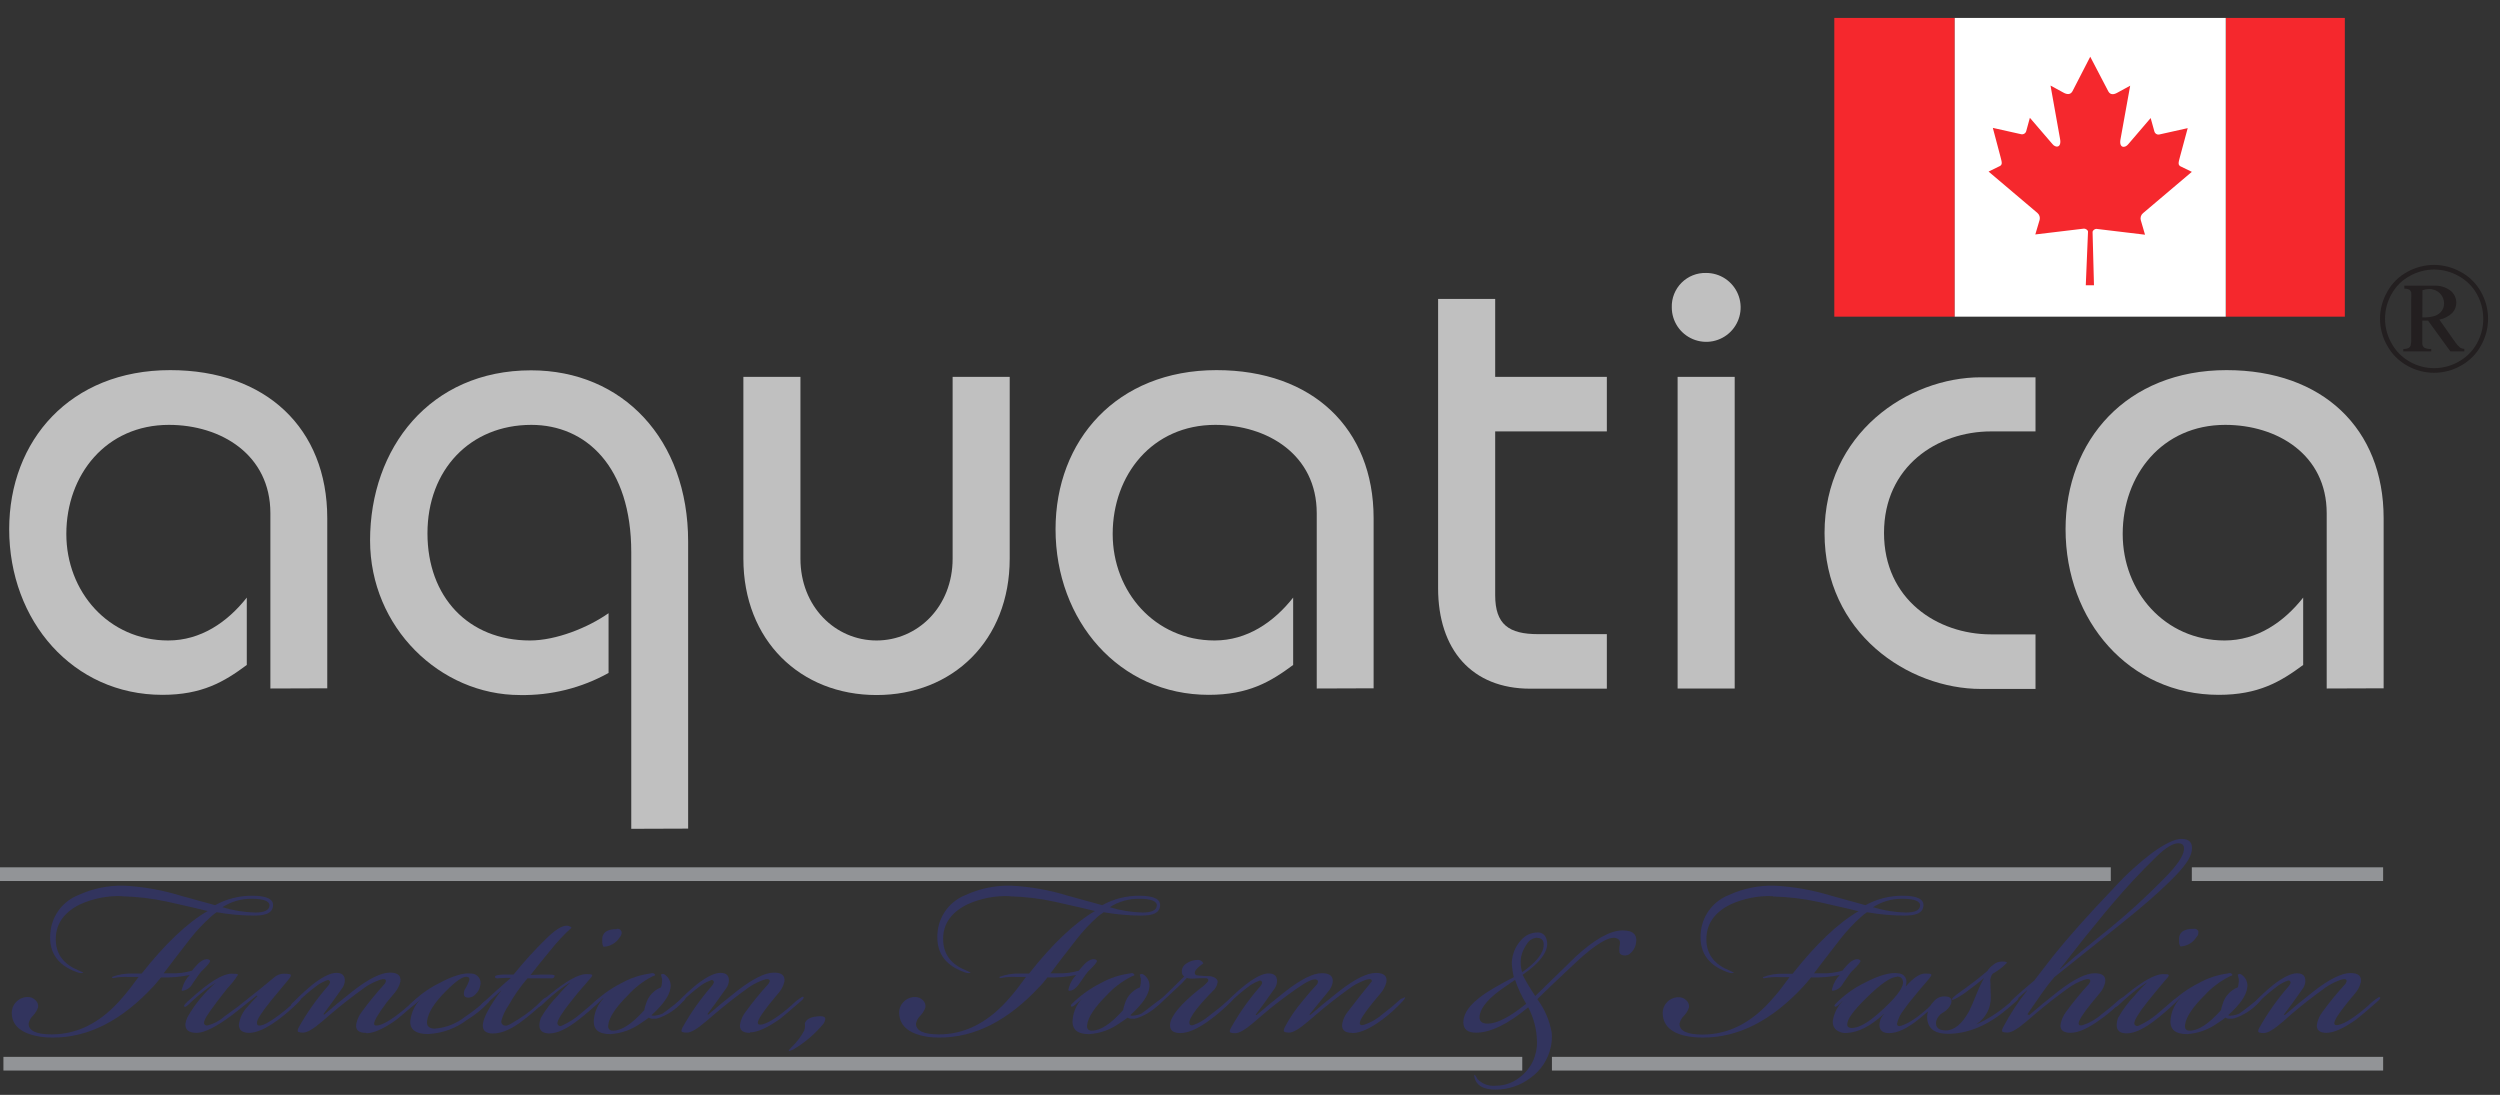
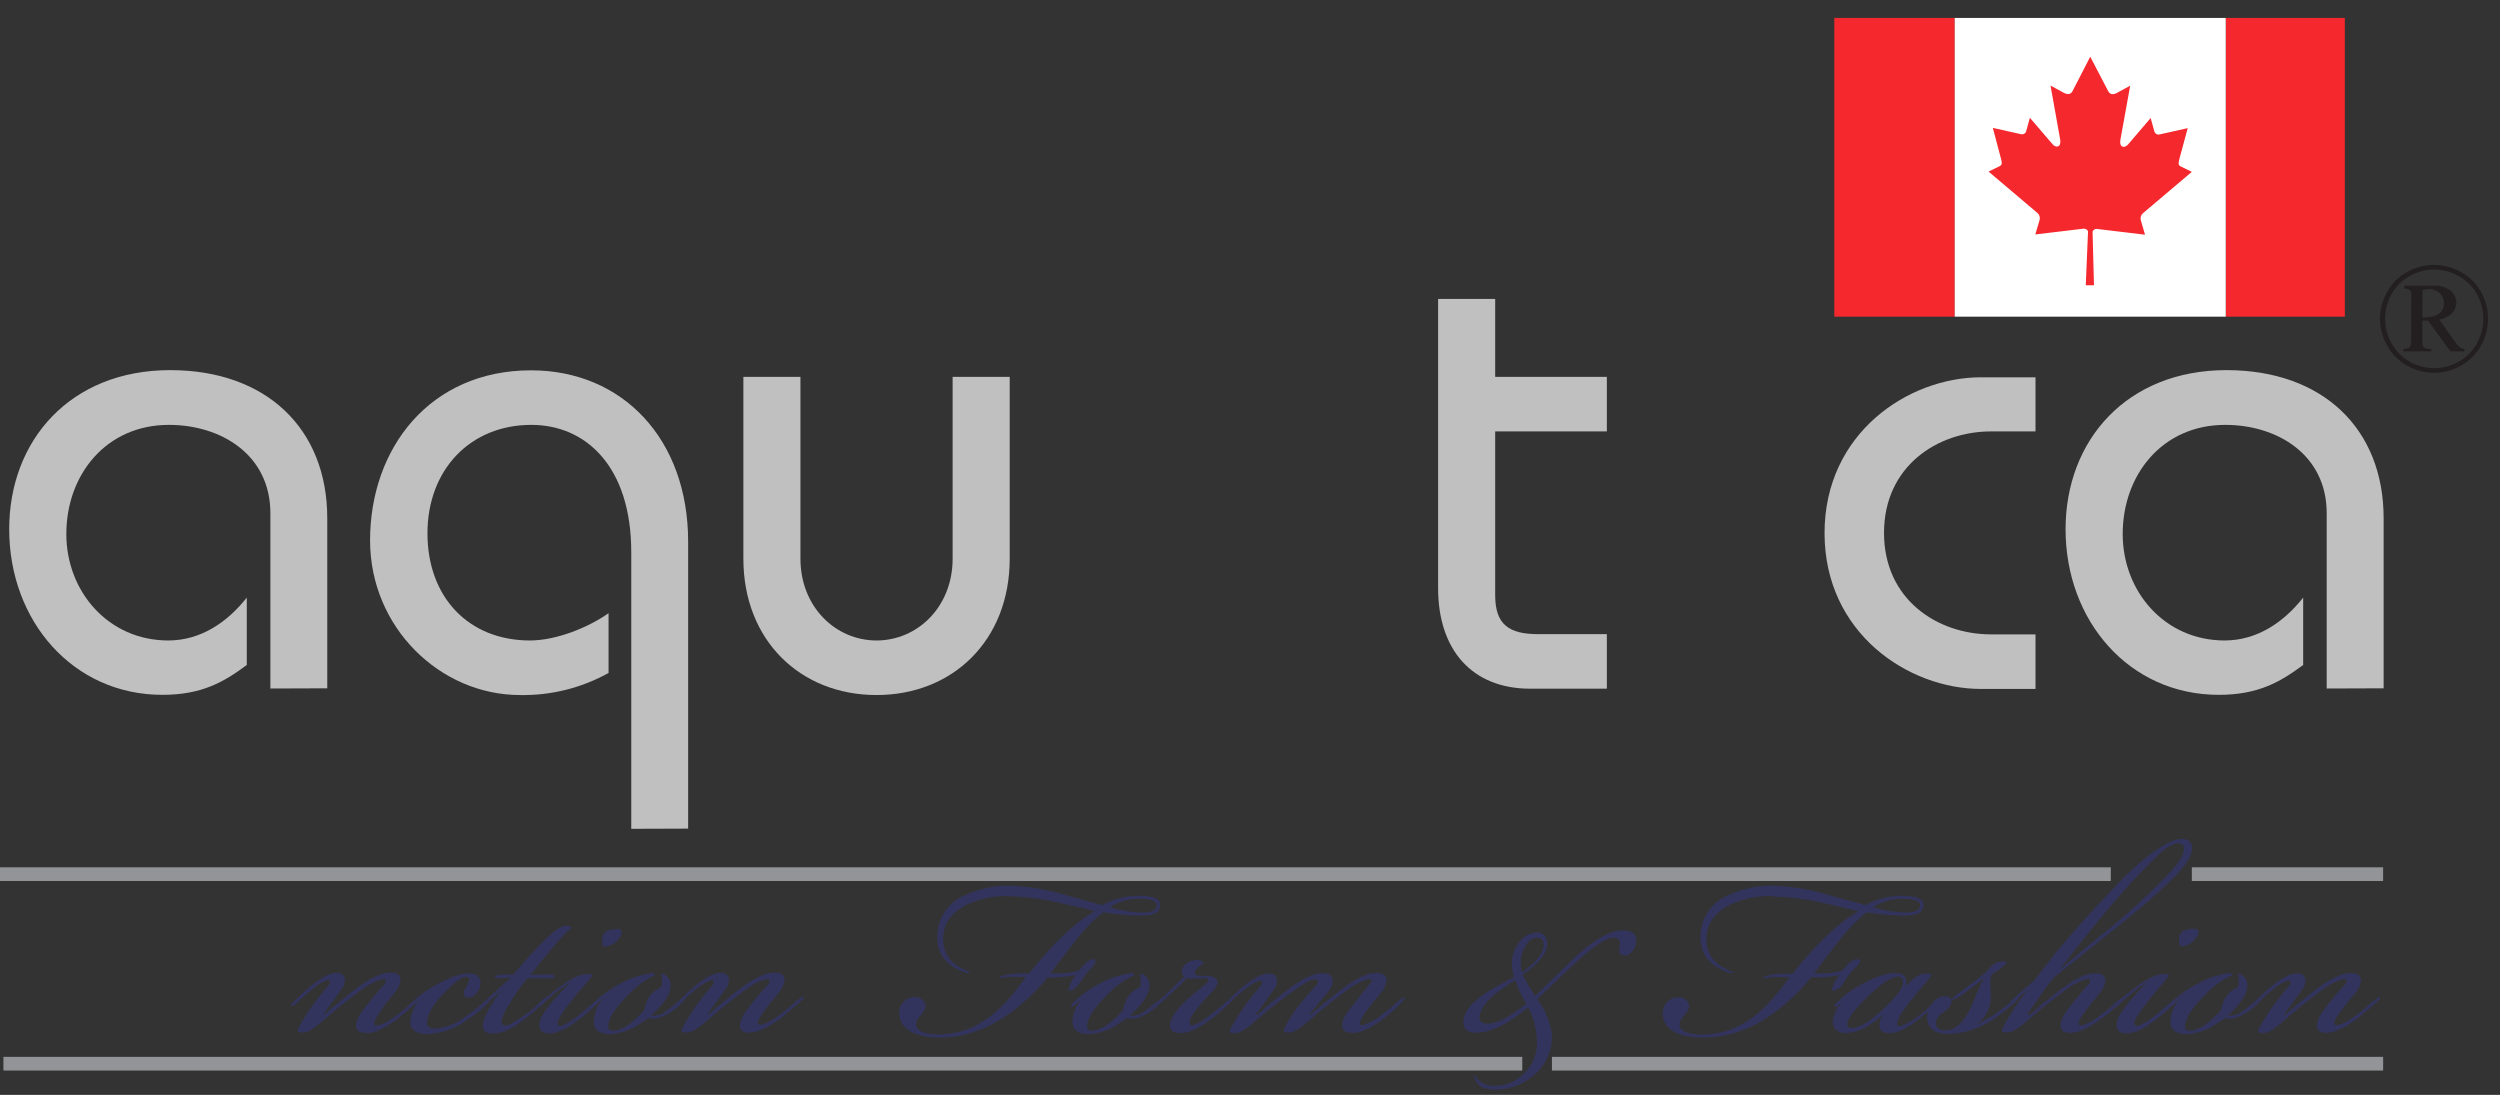
<svg xmlns="http://www.w3.org/2000/svg" width="137" height="60" viewBox="0 0 137 60" fill="none">
  <rect x="0" y="0" width="137" height="60" fill="#333333" stroke="none" />
  <g clip-path="url(#clip0_3224_17275)">
    <path d="M107.119 0.984H100.52V17.353H107.119V0.984Z" fill="#F5282D" />
    <path d="M128.497 0.984H121.971V17.353H128.497V0.984Z" fill="#F5282D" />
    <path d="M121.971 0.984H107.119V17.353H121.971V0.984Z" fill="white" />
    <path d="M114.545 3.108L113.572 4.999C113.461 5.204 113.262 5.183 113.064 5.068L112.369 4.689L112.887 7.588C112.995 8.117 112.64 8.117 112.467 7.887L111.237 6.455L111.038 7.182C111.024 7.24 110.987 7.291 110.936 7.323C110.885 7.356 110.823 7.367 110.764 7.356L109.207 7.008L109.617 8.555C109.704 8.902 109.77 9.041 109.527 9.132L108.974 9.403L111.65 11.669C111.704 11.715 111.744 11.774 111.765 11.841C111.787 11.908 111.789 11.98 111.772 12.048L111.535 12.848L114.204 12.528C114.288 12.528 114.423 12.601 114.423 12.698L114.301 15.632H114.75L114.673 12.719C114.673 12.622 114.798 12.542 114.878 12.542L117.547 12.862L117.314 12.062C117.296 11.994 117.298 11.922 117.32 11.855C117.341 11.788 117.381 11.728 117.436 11.683L120.112 9.417L119.556 9.146C119.312 9.055 119.382 8.913 119.469 8.569L119.886 7.022L118.332 7.369C118.273 7.382 118.211 7.371 118.16 7.338C118.109 7.306 118.072 7.255 118.058 7.196L117.856 6.469L116.63 7.901C116.452 8.131 116.098 8.131 116.209 7.602L116.734 4.696L116.039 5.075C115.844 5.19 115.646 5.211 115.535 5.006L114.545 3.108Z" fill="#F5282D" />
    <path d="M14.817 37.73V28.122C14.817 24.92 12.114 23.283 9.257 23.283C5.807 23.283 3.635 26.022 3.635 29.262C3.635 32.428 5.949 35.098 9.219 35.098C10.998 35.098 12.458 34.1 13.524 32.748V36.44C12.28 37.365 11.071 38.077 8.899 38.077C3.993 38.077 0.504 34.021 0.504 29.001C0.504 24.135 3.85 20.283 9.327 20.283C14.591 20.283 17.934 23.488 17.934 28.396V37.719L14.817 37.73Z" fill="#C0C0C0" />
    <path d="M34.593 45.419V30.259C34.593 25.56 32.102 23.283 29.117 23.283C25.77 23.283 23.425 25.741 23.425 29.227C23.425 32.714 25.666 35.098 29.044 35.098C30.468 35.098 32.209 34.403 33.349 33.603V36.878C31.866 37.703 30.191 38.12 28.495 38.088C24.12 38.088 20.28 34.386 20.28 29.616C20.28 24.566 23.553 20.294 29.103 20.294C34.117 20.294 37.71 24.065 37.71 29.679V45.408L34.593 45.419Z" fill="#C0C0C0" />
    <path d="M55.332 20.652V30.614C55.332 35.098 52.204 38.088 48.034 38.088C43.864 38.088 40.737 35.098 40.737 30.614V20.652H43.864V30.614C43.864 33.249 45.782 35.098 48.034 35.098C50.286 35.098 52.204 33.249 52.204 30.614V20.652H55.332Z" fill="#C0C0C0" />
-     <path d="M72.157 37.73V28.122C72.157 24.92 69.454 23.283 66.597 23.283C63.147 23.283 60.975 26.022 60.975 29.262C60.975 32.428 63.289 35.098 66.559 35.098C68.338 35.098 69.798 34.1 70.865 32.748V36.44C69.621 37.365 68.411 38.077 66.24 38.077C61.333 38.077 57.844 34.021 57.844 29.001C57.844 24.135 61.19 20.283 66.667 20.283C71.931 20.283 75.274 23.488 75.274 28.396V37.719L72.157 37.73Z" fill="#C0C0C0" />
    <path d="M88.055 23.641H81.936V32.616C81.936 34.219 82.683 34.751 84.285 34.751H88.055V37.74H83.858C80.657 37.74 78.808 35.606 78.808 32.227V16.38H81.936V20.652H88.055V23.641Z" fill="#C0C0C0" />
-     <path d="M93.497 14.958C93.871 14.957 94.236 15.067 94.547 15.274C94.857 15.482 95.1 15.776 95.243 16.121C95.386 16.466 95.424 16.846 95.351 17.213C95.278 17.579 95.099 17.916 94.835 18.18C94.571 18.444 94.234 18.624 93.868 18.697C93.501 18.769 93.122 18.732 92.777 18.588C92.432 18.445 92.137 18.203 91.93 17.892C91.723 17.581 91.613 17.215 91.614 16.842C91.606 16.593 91.65 16.344 91.742 16.112C91.834 15.881 91.973 15.67 92.149 15.494C92.326 15.317 92.536 15.179 92.768 15.086C92.999 14.994 93.248 14.951 93.497 14.958ZM91.933 37.73V20.652H95.061V37.73H91.933Z" fill="#C0C0C0" />
    <path d="M111.546 23.641H109.113C106.16 23.641 103.244 25.56 103.244 29.203C103.244 32.846 106.16 34.764 109.113 34.764H111.546V37.754H108.557C104.575 37.754 99.985 34.695 99.985 29.213C99.985 23.731 104.575 20.676 108.557 20.676H111.546V23.641Z" fill="#C0C0C0" />
    <path d="M127.503 37.73V28.122C127.503 24.92 124.799 23.283 121.943 23.283C118.492 23.283 116.324 26.022 116.324 29.262C116.324 32.428 118.635 35.098 121.908 35.098C123.687 35.098 125.147 34.1 126.214 32.748V36.44C124.966 37.365 123.757 38.077 121.588 38.077C116.678 38.077 113.193 34.021 113.193 29.001C113.193 24.135 116.536 20.283 122.016 20.283C127.28 20.283 130.623 23.488 130.623 28.396V37.719L127.503 37.73Z" fill="#C0C0C0" />
-     <path d="M6.675 49.107C5.882 49.08 5.094 49.237 4.372 49.566C3.445 50.029 3.008 50.712 3.061 51.613C3.11 52.341 3.528 52.863 4.316 53.181L4.556 53.292C4.556 53.316 4.5 53.327 4.427 53.327C4.35 53.321 4.275 53.303 4.205 53.271C3.086 52.868 2.611 52.094 2.78 50.949C2.844 50.528 3.017 50.131 3.282 49.798C3.548 49.465 3.896 49.208 4.292 49.051C5.071 48.692 5.922 48.515 6.78 48.533C7.841 48.586 8.892 48.772 9.907 49.086L11.787 49.604C12.408 49.261 13.107 49.083 13.816 49.086C14.626 49.086 15.008 49.277 14.96 49.66C14.911 50.042 14.56 50.174 13.917 50.174C13.232 50.172 12.548 50.11 11.874 49.99C11.758 50.067 11.647 50.153 11.544 50.247C11.135 50.615 10.758 51.017 10.418 51.45C9.748 52.312 9.265 52.941 8.969 53.337H9.337C9.739 53.356 10.14 53.306 10.526 53.191C10.577 53.12 10.633 53.053 10.692 52.99C10.95 52.68 11.179 52.541 11.387 52.566C11.474 52.59 11.516 52.625 11.516 52.673C11.516 52.722 11.353 52.941 11.019 53.247C10.984 53.282 10.828 53.497 10.56 53.893C10.505 54.002 10.424 54.096 10.324 54.166C10.224 54.236 10.108 54.281 9.987 54.297C9.949 54.297 9.945 54.237 9.987 54.151C10.058 53.88 10.198 53.632 10.394 53.431C9.878 53.536 9.352 53.58 8.826 53.56C8.604 53.831 8.462 53.994 8.402 54.057C6.67 55.927 4.838 56.861 2.909 56.858C2.705 56.86 2.502 56.849 2.3 56.824C1.23 56.675 0.679 56.254 0.646 55.558C0.639 55.438 0.657 55.318 0.698 55.206C0.74 55.093 0.804 54.99 0.888 54.904C0.971 54.817 1.071 54.749 1.182 54.703C1.293 54.657 1.412 54.635 1.532 54.637C1.61 54.636 1.686 54.652 1.757 54.681C1.828 54.711 1.893 54.755 1.946 54.811C2.001 54.86 2.042 54.922 2.067 54.991C2.091 55.061 2.097 55.135 2.085 55.207C2.026 55.376 1.931 55.53 1.807 55.659C1.685 55.776 1.601 55.928 1.567 56.094C1.567 56.486 1.988 56.685 2.822 56.685C4.188 56.685 5.417 56.088 6.509 54.895C6.741 54.637 6.939 54.404 7.099 54.199L7.596 53.535H7.026C6.767 53.524 6.507 53.542 6.251 53.591C6.178 53.615 6.14 53.591 6.14 53.535C6.487 53.402 6.857 53.339 7.228 53.351H7.763C9.053 51.717 10.258 50.575 11.377 49.924L10.682 49.757C10.164 49.635 9.657 49.524 9.153 49.409C8.346 49.236 7.525 49.138 6.7 49.117L6.675 49.107ZM13.792 49.253C13.223 49.246 12.665 49.407 12.187 49.715C12.767 49.893 13.369 49.991 13.976 50.007C14.48 50.007 14.744 49.885 14.768 49.639C14.793 49.392 14.473 49.253 13.809 49.253H13.792Z" fill="#32345E" />
-     <path d="M11.836 53.845L11.523 54.046C11.086 54.362 10.674 54.711 10.289 55.089C10.189 55.166 10.13 55.19 10.105 55.166C10.094 55.156 10.086 55.142 10.084 55.127C10.084 55.075 10.195 54.95 10.432 54.748C11.44 53.834 12.194 53.358 12.697 53.358C12.896 53.358 13.007 53.358 13.045 53.414C12.873 53.684 12.676 53.937 12.454 54.168C12.069 54.648 11.759 55.058 11.523 55.395C11.228 55.805 11.123 56.052 11.21 56.139C11.229 56.159 11.252 56.174 11.277 56.185C11.302 56.195 11.329 56.199 11.356 56.198C11.698 56.117 12.015 55.953 12.277 55.718L13.035 55.166C14.003 54.401 14.667 53.866 15.026 53.56C15.173 53.429 15.364 53.357 15.561 53.358C15.678 53.353 15.795 53.365 15.908 53.393C15.967 53.431 15.943 53.518 15.832 53.654L14.855 54.832C14.341 55.472 14.081 55.875 14.081 56.031C14.075 56.083 14.088 56.135 14.119 56.177C14.254 56.25 14.525 56.153 14.928 55.882C15.406 55.565 15.851 55.2 16.256 54.794L16.496 54.686C16.519 54.721 16.47 54.801 16.35 54.926C16.005 55.271 15.636 55.59 15.245 55.882C14.594 56.361 14.066 56.601 13.66 56.601C13.281 56.601 13.09 56.452 13.09 56.156C13.137 55.773 13.312 55.416 13.587 55.145C13.723 54.985 13.893 54.797 14.105 54.589L14.067 54.554C13.5 55.009 13.066 55.353 12.757 55.597C11.86 56.271 11.203 56.601 10.772 56.601C10.341 56.601 10.126 56.428 10.164 56.083C10.183 55.962 10.221 55.845 10.275 55.736C10.68 55.025 11.203 54.389 11.822 53.855L11.836 53.845Z" fill="#32345E" />
    <path d="M20.057 56.601C19.651 56.601 19.474 56.441 19.522 56.121C19.568 55.88 19.669 55.653 19.818 55.458C20.207 54.924 20.626 54.412 21.072 53.925C21.105 53.88 21.129 53.831 21.145 53.779C21.152 53.757 21.15 53.733 21.139 53.712C21.129 53.691 21.111 53.675 21.09 53.667C21.018 53.633 20.861 53.667 20.62 53.772C20.396 53.864 20.183 53.98 19.984 54.119C19.289 54.62 18.674 55.1 18.139 55.558L17.66 55.969C17.184 56.382 16.836 56.587 16.617 56.587C16.524 56.593 16.431 56.58 16.343 56.549C16.294 56.511 16.305 56.424 16.377 56.288C16.823 55.496 17.348 54.75 17.945 54.064C18.08 53.914 18.118 53.81 18.056 53.747C18.044 53.729 18.027 53.716 18.007 53.709C17.987 53.702 17.965 53.702 17.945 53.709C17.764 53.774 17.591 53.861 17.43 53.966C16.998 54.282 16.592 54.63 16.214 55.009C16.089 55.12 16.009 55.155 15.974 55.12C15.968 55.116 15.963 55.11 15.96 55.104C15.956 55.097 15.954 55.09 15.954 55.082C15.954 55.033 16.006 54.971 16.103 54.898C16.431 54.557 16.779 54.237 17.145 53.939C17.688 53.521 18.118 53.313 18.438 53.313C18.744 53.313 18.897 53.452 18.897 53.737C18.892 53.867 18.854 53.994 18.786 54.105C18.32 54.769 17.962 55.26 17.719 55.579L17.774 55.597L18.49 54.988C18.862 54.696 19.15 54.467 19.359 54.293C20.216 53.628 20.886 53.297 21.367 53.299C21.798 53.299 21.989 53.462 21.941 53.796C21.887 54.012 21.786 54.214 21.645 54.387C21.621 54.411 21.472 54.589 21.201 54.919C20.735 55.542 20.502 55.934 20.502 56.094C20.502 56.191 20.582 56.222 20.742 56.188C21.11 56.102 21.645 55.754 22.347 55.145C22.519 54.97 22.71 54.816 22.917 54.686C22.954 54.66 22.986 54.66 23.011 54.686C23.046 54.721 23.011 54.801 22.844 54.926C22.254 55.44 21.878 55.76 21.722 55.882C21.027 56.375 20.485 56.622 20.078 56.622L20.057 56.601Z" fill="#32345E" />
    <path d="M23.466 56.667C22.771 56.667 22.424 56.407 22.49 55.892C22.551 55.471 22.738 55.079 23.025 54.766H23.008L22.879 54.894C22.647 55.126 22.512 55.213 22.473 55.155C22.448 55.131 22.473 55.093 22.473 55.044C22.921 54.578 23.445 54.191 24.022 53.9C24.796 53.483 25.391 53.299 25.808 53.348C25.893 53.346 25.976 53.365 26.051 53.403C26.126 53.441 26.191 53.496 26.24 53.564C26.29 53.633 26.322 53.712 26.333 53.795C26.345 53.879 26.337 53.963 26.309 54.043C26.276 54.205 26.195 54.353 26.076 54.467C26.028 54.527 25.968 54.576 25.899 54.611C25.831 54.646 25.756 54.667 25.68 54.672C25.52 54.672 25.437 54.616 25.423 54.505C25.409 54.367 25.448 54.229 25.534 54.119C25.608 53.99 25.67 53.854 25.718 53.713C25.742 53.615 25.718 53.553 25.59 53.528C25.381 53.49 24.999 53.747 24.446 54.303C23.807 54.94 23.463 55.489 23.404 55.944C23.366 56.226 23.508 56.368 23.828 56.368C24.441 56.322 25.026 56.09 25.506 55.704C25.874 55.461 26.223 55.189 26.549 54.891L26.695 54.801C26.743 54.762 26.781 54.755 26.806 54.78C26.83 54.804 26.806 54.842 26.806 54.891C26.462 55.272 26.064 55.601 25.624 55.868C25.008 56.342 24.263 56.62 23.487 56.664L23.466 56.667Z" fill="#32345E" />
    <path d="M27.469 54.269C27.358 54.38 27.202 54.519 27.007 54.693L26.483 55.155C26.461 55.16 26.438 55.16 26.416 55.155C26.409 55.156 26.401 55.156 26.394 55.153C26.387 55.151 26.38 55.147 26.375 55.142C26.369 55.136 26.365 55.13 26.363 55.122C26.36 55.115 26.36 55.107 26.361 55.1C26.361 55.051 26.41 54.988 26.51 54.915L27.303 54.196C27.622 53.914 27.848 53.709 27.998 53.587C27.775 53.587 27.556 53.587 27.334 53.605C27.286 53.62 27.235 53.62 27.188 53.605C27.178 53.604 27.168 53.601 27.159 53.595C27.15 53.59 27.143 53.583 27.137 53.574C27.132 53.565 27.129 53.555 27.128 53.545C27.127 53.534 27.128 53.524 27.132 53.514C27.132 53.452 27.31 53.414 27.629 53.403H27.886C27.973 53.408 28.06 53.408 28.147 53.403C28.688 52.73 29.268 52.09 29.884 51.484C30.388 50.98 30.778 50.727 31.045 50.727C31.097 50.725 31.148 50.734 31.196 50.754C31.243 50.773 31.287 50.801 31.323 50.838C30.915 51.205 30.538 51.606 30.197 52.037L29.627 52.732L29.075 53.428C29.283 53.428 29.474 53.407 29.645 53.407H30.124C30.347 53.407 30.434 53.445 30.381 53.518C30.374 53.546 30.357 53.57 30.333 53.587C30.31 53.604 30.282 53.613 30.253 53.612H29.457C29.297 53.612 29.11 53.612 28.905 53.612C28.508 54.074 28.159 54.575 27.862 55.107C27.687 55.358 27.557 55.638 27.476 55.934C27.467 55.974 27.468 56.016 27.481 56.056C27.494 56.095 27.518 56.13 27.549 56.156C27.584 56.181 27.623 56.198 27.665 56.204C27.706 56.211 27.749 56.208 27.789 56.195C27.874 56.17 27.955 56.132 28.029 56.083L28.397 55.861C28.884 55.563 29.33 55.203 29.725 54.79C29.846 54.682 29.926 54.644 29.965 54.682C30.003 54.721 29.965 54.787 29.819 54.922C29.467 55.261 29.097 55.58 28.71 55.878C28.071 56.382 27.508 56.636 27.014 56.636C26.611 56.636 26.424 56.466 26.462 56.118C26.5 55.77 26.83 55.117 27.459 54.293L27.469 54.269Z" fill="#32345E" />
    <path d="M31.229 53.845C31.128 53.907 31.024 53.973 30.917 54.046C30.478 54.362 30.065 54.711 29.68 55.089C29.582 55.166 29.52 55.19 29.495 55.166C29.491 55.153 29.491 55.14 29.495 55.127C29.495 55.103 29.534 55.044 29.613 54.954C29.677 54.876 29.748 54.805 29.825 54.742L30.215 54.425C31.049 53.751 31.675 53.403 32.095 53.382C32.289 53.382 32.407 53.382 32.442 53.421C32.477 53.459 32.418 53.542 32.296 53.678C31.805 54.236 31.474 54.632 31.302 54.863C30.798 55.489 30.545 55.906 30.545 56.08C30.545 56.097 30.548 56.113 30.555 56.129C30.561 56.145 30.571 56.158 30.583 56.17C30.606 56.2 30.64 56.22 30.677 56.227C30.714 56.234 30.752 56.227 30.785 56.209C31.163 56.041 31.515 55.817 31.827 55.544C32.38 55.079 32.675 54.825 32.71 54.787C32.87 54.703 32.956 54.665 32.97 54.679C32.984 54.693 32.942 54.794 32.821 54.919C32.47 55.257 32.101 55.576 31.716 55.875C31.076 56.378 30.541 56.63 30.11 56.633C29.73 56.633 29.546 56.473 29.558 56.153C29.567 56.027 29.592 55.903 29.634 55.784C29.896 55.334 30.213 54.918 30.579 54.547C30.784 54.3 31.006 54.067 31.243 53.852L31.229 53.845ZM33.808 50.894C33.859 50.887 33.911 50.898 33.956 50.924C34.001 50.95 34.035 50.991 34.054 51.039C34.093 51.14 34.054 51.255 33.947 51.387C33.851 51.533 33.723 51.654 33.572 51.74C33.421 51.827 33.252 51.876 33.078 51.884C33.023 51.804 32.998 51.707 33.005 51.61C32.956 51.14 33.22 50.914 33.797 50.914L33.808 50.894Z" fill="#32345E" />
    <path d="M33.054 54.693C32.967 54.78 32.852 54.888 32.706 55.016C32.56 55.145 32.473 55.19 32.439 55.155C32.404 55.12 32.418 55.093 32.439 55.044C32.918 54.564 33.472 54.164 34.079 53.862C34.559 53.595 35.084 53.421 35.629 53.348C35.683 53.331 35.739 53.324 35.795 53.327C35.819 53.334 35.841 53.346 35.86 53.362C35.878 53.378 35.893 53.398 35.903 53.421C35.903 53.445 35.872 53.466 35.813 53.483C35.773 53.492 35.735 53.508 35.702 53.532C35.212 53.792 34.773 54.135 34.402 54.547C33.738 55.207 33.38 55.75 33.332 56.167C33.309 56.375 33.395 56.48 33.592 56.48C34.072 56.48 34.635 56.108 35.306 55.357C35.325 55.238 35.356 55.122 35.399 55.009C35.459 54.805 35.565 54.618 35.708 54.461C35.851 54.305 36.029 54.183 36.226 54.105C36.271 53.957 36.29 53.802 36.282 53.647C36.258 53.546 36.24 53.48 36.226 53.441C36.212 53.403 36.226 53.4 36.265 53.386C36.303 53.372 36.331 53.361 36.393 53.386C36.523 53.461 36.626 53.574 36.688 53.709C36.75 53.845 36.769 53.997 36.741 54.144C36.692 54.551 36.344 55.049 35.698 55.635C35.749 55.663 35.809 55.67 35.865 55.656C36.017 55.645 36.167 55.607 36.306 55.544C36.407 55.482 36.654 55.294 37.064 54.971C37.36 54.751 37.52 54.654 37.543 54.679C37.578 54.703 37.543 54.783 37.394 54.919C37.029 55.324 36.566 55.628 36.049 55.802C35.972 55.827 35.89 55.834 35.809 55.823C35.72 55.835 35.629 55.816 35.552 55.767C35.416 55.873 35.275 55.972 35.128 56.062C34.638 56.42 34.056 56.631 33.45 56.671C32.786 56.671 32.487 56.4 32.546 55.857C32.588 55.429 32.77 55.027 33.064 54.714L33.054 54.693Z" fill="#32345E" />
    <path d="M41.091 56.601C40.685 56.601 40.507 56.441 40.556 56.121C40.6 55.88 40.702 55.652 40.852 55.458C41.239 54.923 41.657 54.411 42.102 53.925C42.137 53.882 42.163 53.832 42.179 53.779C42.185 53.757 42.182 53.733 42.172 53.712C42.162 53.692 42.145 53.676 42.123 53.667C42.047 53.633 41.891 53.667 41.651 53.772C41.427 53.864 41.214 53.981 41.015 54.119C40.32 54.62 39.715 55.1 39.173 55.558L38.694 55.969C38.214 56.382 37.87 56.587 37.651 56.587C37.557 56.593 37.462 56.58 37.373 56.549C37.324 56.511 37.338 56.424 37.411 56.288C37.857 55.496 38.382 54.75 38.978 54.064C39.114 53.914 39.149 53.81 39.09 53.747C39.078 53.729 39.061 53.716 39.041 53.709C39.021 53.702 38.999 53.702 38.978 53.709C38.797 53.775 38.623 53.861 38.461 53.966C38.029 54.282 37.623 54.631 37.245 55.009C37.123 55.12 37.043 55.155 37.005 55.12C37.001 55.108 37.001 55.095 37.005 55.082C37.005 55.033 37.053 54.971 37.151 54.898C37.478 54.557 37.827 54.237 38.193 53.939C38.732 53.521 39.163 53.313 39.482 53.313C39.802 53.313 39.944 53.452 39.944 53.737C39.938 53.867 39.9 53.994 39.833 54.105C39.364 54.769 39.01 55.26 38.763 55.579L38.819 55.597L39.538 54.988C39.906 54.696 40.195 54.467 40.403 54.293C41.265 53.628 41.936 53.297 42.415 53.299C42.843 53.299 43.034 53.462 42.985 53.796C42.934 54.013 42.833 54.216 42.69 54.387C42.665 54.411 42.519 54.589 42.248 54.919C41.769 55.51 41.529 55.885 41.529 56.045C41.529 56.142 41.609 56.174 41.769 56.139C42.137 56.053 42.671 55.706 43.371 55.096C43.542 54.92 43.735 54.766 43.944 54.637C43.982 54.613 44.01 54.613 44.035 54.637C44.059 54.662 44.035 54.752 43.871 54.877C43.28 55.392 42.905 55.711 42.745 55.833C42.05 56.327 41.504 56.573 41.105 56.573L41.091 56.601Z" fill="#32345E" />
-     <path d="M45.219 55.871C45.203 55.983 45.151 56.087 45.07 56.167C44.615 56.702 44.073 57.158 43.468 57.515L43.228 57.606C43.203 57.583 43.252 57.51 43.374 57.387C43.654 57.125 43.889 56.818 44.069 56.48C44.113 56.35 44.125 56.212 44.104 56.076C44.191 55.83 44.472 55.701 44.952 55.687C45.136 55.687 45.23 55.743 45.23 55.854L45.219 55.871Z" fill="#32345E" />
-     <path d="M55.304 49.107C54.51 49.08 53.72 49.237 52.996 49.566C52.065 50.035 51.627 50.716 51.69 51.613C51.739 52.341 52.157 52.863 52.944 53.181L53.184 53.292C53.184 53.316 53.129 53.327 53.052 53.327C52.976 53.321 52.902 53.302 52.833 53.271C51.714 52.868 51.235 52.094 51.395 50.949C51.458 50.528 51.632 50.131 51.897 49.798C52.162 49.465 52.51 49.208 52.906 49.051C53.685 48.692 54.536 48.515 55.394 48.533C56.456 48.586 57.506 48.772 58.522 49.086L60.402 49.604C61.023 49.261 61.721 49.082 62.431 49.086C63.241 49.086 63.619 49.277 63.571 49.66C63.522 50.042 63.175 50.174 62.528 50.174C61.843 50.172 61.159 50.11 60.485 49.99C60.363 50.067 60.247 50.153 60.138 50.247C59.73 50.615 59.354 51.017 59.015 51.45C58.341 52.312 57.858 52.941 57.566 53.337H57.931C58.334 53.356 58.736 53.306 59.123 53.191C59.174 53.12 59.23 53.053 59.29 52.99C59.547 52.68 59.773 52.541 59.985 52.566C60.071 52.59 60.113 52.625 60.113 52.673C60.113 52.722 59.946 52.941 59.616 53.247C59.578 53.282 59.425 53.497 59.154 53.893C58.97 54.161 58.779 54.297 58.584 54.297C58.546 54.297 58.539 54.237 58.567 54.151C58.637 53.88 58.776 53.632 58.97 53.431C58.455 53.537 57.928 53.58 57.403 53.56C57.184 53.831 57.055 53.994 56.979 54.057C55.248 55.927 53.417 56.861 51.485 56.858C51.282 56.86 51.078 56.848 50.877 56.824C49.855 56.675 49.321 56.254 49.275 55.558C49.265 55.439 49.282 55.318 49.323 55.205C49.364 55.093 49.43 54.99 49.515 54.905C49.597 54.817 49.697 54.748 49.809 54.701C49.92 54.655 50.04 54.633 50.161 54.637C50.238 54.637 50.314 54.653 50.385 54.683C50.456 54.712 50.52 54.756 50.574 54.811C50.628 54.861 50.669 54.923 50.694 54.992C50.718 55.061 50.725 55.135 50.713 55.207C50.654 55.376 50.56 55.53 50.435 55.659C50.313 55.776 50.23 55.928 50.196 56.094C50.196 56.486 50.613 56.685 51.45 56.685C52.812 56.685 54.041 56.088 55.137 54.895C55.37 54.637 55.568 54.404 55.728 54.199L56.225 53.535H55.651C55.393 53.523 55.134 53.542 54.88 53.591C54.803 53.615 54.769 53.591 54.769 53.535C55.115 53.401 55.485 53.339 55.856 53.351H56.392C57.682 51.717 58.885 50.575 60.002 49.924L59.307 49.757C58.788 49.634 58.277 49.518 57.775 49.409C56.969 49.236 56.149 49.138 55.325 49.117L55.304 49.107ZM62.417 49.253C61.849 49.246 61.292 49.407 60.815 49.715C61.395 49.893 61.995 49.991 62.601 50.007C63.105 50.007 63.369 49.885 63.394 49.639C63.418 49.392 63.098 49.253 62.438 49.253H62.417Z" fill="#32345E" />
+     <path d="M55.304 49.107C54.51 49.08 53.72 49.237 52.996 49.566C52.065 50.035 51.627 50.716 51.69 51.613C51.739 52.341 52.157 52.863 52.944 53.181L53.184 53.292C53.184 53.316 53.129 53.327 53.052 53.327C52.976 53.321 52.902 53.302 52.833 53.271C51.714 52.868 51.235 52.094 51.395 50.949C51.458 50.528 51.632 50.131 51.897 49.798C52.162 49.465 52.51 49.208 52.906 49.051C53.685 48.692 54.536 48.515 55.394 48.533C56.456 48.586 57.506 48.772 58.522 49.086L60.402 49.604C61.023 49.261 61.721 49.082 62.431 49.086C63.241 49.086 63.619 49.277 63.571 49.66C63.522 50.042 63.175 50.174 62.528 50.174C61.843 50.172 61.159 50.11 60.485 49.99C60.363 50.067 60.247 50.153 60.138 50.247C59.73 50.615 59.354 51.017 59.015 51.45C58.341 52.312 57.858 52.941 57.566 53.337H57.931C58.334 53.356 58.736 53.306 59.123 53.191C59.174 53.12 59.23 53.053 59.29 52.99C59.547 52.68 59.773 52.541 59.985 52.566C60.113 52.722 59.946 52.941 59.616 53.247C59.578 53.282 59.425 53.497 59.154 53.893C58.97 54.161 58.779 54.297 58.584 54.297C58.546 54.297 58.539 54.237 58.567 54.151C58.637 53.88 58.776 53.632 58.97 53.431C58.455 53.537 57.928 53.58 57.403 53.56C57.184 53.831 57.055 53.994 56.979 54.057C55.248 55.927 53.417 56.861 51.485 56.858C51.282 56.86 51.078 56.848 50.877 56.824C49.855 56.675 49.321 56.254 49.275 55.558C49.265 55.439 49.282 55.318 49.323 55.205C49.364 55.093 49.43 54.99 49.515 54.905C49.597 54.817 49.697 54.748 49.809 54.701C49.92 54.655 50.04 54.633 50.161 54.637C50.238 54.637 50.314 54.653 50.385 54.683C50.456 54.712 50.52 54.756 50.574 54.811C50.628 54.861 50.669 54.923 50.694 54.992C50.718 55.061 50.725 55.135 50.713 55.207C50.654 55.376 50.56 55.53 50.435 55.659C50.313 55.776 50.23 55.928 50.196 56.094C50.196 56.486 50.613 56.685 51.45 56.685C52.812 56.685 54.041 56.088 55.137 54.895C55.37 54.637 55.568 54.404 55.728 54.199L56.225 53.535H55.651C55.393 53.523 55.134 53.542 54.88 53.591C54.803 53.615 54.769 53.591 54.769 53.535C55.115 53.401 55.485 53.339 55.856 53.351H56.392C57.682 51.717 58.885 50.575 60.002 49.924L59.307 49.757C58.788 49.634 58.277 49.518 57.775 49.409C56.969 49.236 56.149 49.138 55.325 49.117L55.304 49.107ZM62.417 49.253C61.849 49.246 61.292 49.407 60.815 49.715C61.395 49.893 61.995 49.991 62.601 50.007C63.105 50.007 63.369 49.885 63.394 49.639C63.418 49.392 63.098 49.253 62.438 49.253H62.417Z" fill="#32345E" />
    <path d="M59.321 54.693C59.234 54.78 59.119 54.888 58.973 55.016C58.827 55.145 58.74 55.19 58.706 55.155C58.671 55.12 58.688 55.093 58.706 55.044C59.185 54.564 59.739 54.164 60.346 53.862C60.826 53.595 61.352 53.421 61.896 53.348C61.95 53.331 62.006 53.324 62.062 53.327C62.086 53.334 62.108 53.346 62.127 53.362C62.145 53.378 62.16 53.398 62.17 53.421C62.17 53.445 62.142 53.466 62.08 53.483C62.04 53.493 62.003 53.509 61.969 53.532C61.47 53.789 61.02 54.133 60.641 54.547C59.978 55.207 59.623 55.75 59.575 56.167C59.547 56.375 59.633 56.48 59.832 56.48C60.311 56.48 60.874 56.108 61.545 55.357C61.566 55.239 61.597 55.122 61.639 55.009C61.698 54.805 61.804 54.618 61.947 54.461C62.091 54.305 62.268 54.183 62.466 54.105C62.51 53.957 62.529 53.802 62.521 53.647C62.497 53.546 62.48 53.48 62.466 53.441C62.452 53.403 62.466 53.4 62.504 53.386C62.542 53.372 62.57 53.362 62.632 53.386C62.762 53.46 62.865 53.573 62.928 53.709C62.99 53.845 63.008 53.997 62.98 54.144C62.931 54.551 62.584 55.049 61.937 55.635C61.987 55.663 62.046 55.671 62.101 55.656C62.254 55.645 62.405 55.607 62.545 55.545C62.643 55.482 62.893 55.294 63.3 54.971C63.596 54.751 63.756 54.654 63.779 54.679C63.817 54.703 63.779 54.783 63.633 54.919C63.267 55.324 62.803 55.628 62.285 55.802C62.208 55.827 62.126 55.834 62.045 55.823C61.956 55.835 61.864 55.816 61.788 55.767C61.653 55.874 61.511 55.973 61.364 56.062C60.873 56.42 60.291 56.631 59.686 56.671C59.022 56.671 58.723 56.4 58.782 55.857C58.825 55.43 59.007 55.028 59.3 54.714L59.321 54.693Z" fill="#32345E" />
    <path d="M66.719 53.845C66.695 54.026 66.603 54.191 66.462 54.307C65.44 55.35 65.03 55.972 65.225 56.167C65.248 56.18 65.274 56.187 65.301 56.188C65.338 56.188 65.375 56.18 65.409 56.167C65.624 56.087 65.828 55.982 66.017 55.854C66.622 55.398 67.059 55.044 67.365 54.783C67.438 54.686 67.501 54.637 67.549 54.637C67.563 54.639 67.575 54.645 67.584 54.655C67.624 54.692 67.575 54.779 67.438 54.915C67.093 55.26 66.724 55.579 66.333 55.871C65.67 56.365 65.121 56.612 64.693 56.612C64.266 56.612 64.095 56.452 64.12 56.132C64.159 55.669 64.706 55.016 65.76 54.175C65.927 54.063 66.077 53.928 66.205 53.772C66.24 53.66 66.184 53.605 66.038 53.605C65.888 53.605 65.69 53.605 65.465 53.622C65.379 53.637 65.292 53.637 65.207 53.622C65.15 53.624 65.093 53.612 65.041 53.587C64.933 53.709 64.832 53.813 64.749 53.9L63.529 55.044C63.407 55.141 63.328 55.173 63.289 55.134C63.279 55.125 63.273 55.113 63.272 55.1C63.272 55.051 63.321 54.995 63.421 54.933C63.79 54.599 64.281 54.125 64.895 53.511C64.853 53.483 64.819 53.444 64.796 53.399C64.774 53.354 64.763 53.304 64.766 53.254C64.761 53.161 64.782 53.068 64.828 52.987C64.873 52.906 64.941 52.839 65.023 52.795C65.19 52.676 65.388 52.61 65.593 52.607C65.664 52.594 65.737 52.606 65.8 52.64C65.863 52.674 65.913 52.729 65.941 52.795C65.889 52.827 65.84 52.863 65.795 52.903C65.548 53.087 65.447 53.25 65.478 53.348C65.51 53.445 65.558 53.445 65.683 53.459C65.951 53.483 66.163 53.494 66.309 53.494C66.59 53.542 66.733 53.654 66.733 53.841L66.719 53.845Z" fill="#32345E" />
    <path d="M74.086 56.601C73.693 56.601 73.516 56.441 73.551 56.122C73.591 55.879 73.692 55.65 73.846 55.458C74.336 54.818 74.781 54.258 75.174 53.779C75.18 53.757 75.178 53.733 75.168 53.712C75.157 53.691 75.14 53.675 75.118 53.667C75.046 53.633 74.89 53.667 74.649 53.772C74.425 53.864 74.211 53.98 74.013 54.119C73.318 54.62 72.703 55.1 72.168 55.559L71.688 55.969C71.209 56.382 70.865 56.587 70.646 56.587C70.427 56.587 70.35 56.549 70.35 56.473C70.356 56.408 70.375 56.345 70.406 56.288C70.675 55.779 71 55.3 71.375 54.863C71.646 54.525 71.91 54.219 72.168 53.946C72.205 53.898 72.225 53.839 72.223 53.779C72.221 53.758 72.212 53.738 72.199 53.722C72.187 53.706 72.17 53.693 72.15 53.685C71.99 53.612 71.629 53.772 71.063 54.172C70.338 54.681 69.722 55.154 69.217 55.59L68.741 56C68.262 56.414 67.918 56.619 67.699 56.619C67.605 56.625 67.51 56.612 67.421 56.581C67.372 56.542 67.383 56.455 67.459 56.32C67.903 55.527 68.427 54.782 69.023 54.095C69.158 53.946 69.197 53.841 69.134 53.779C69.123 53.761 69.105 53.747 69.085 53.74C69.065 53.733 69.043 53.733 69.023 53.74C68.842 53.806 68.669 53.892 68.508 53.998C68.076 54.313 67.67 54.662 67.292 55.041C67.167 55.152 67.087 55.187 67.052 55.152C67.047 55.147 67.043 55.141 67.04 55.135C67.037 55.128 67.035 55.121 67.035 55.114C67.035 55.065 67.084 55.002 67.181 54.929C68.237 53.873 69.018 53.344 69.523 53.344C69.829 53.344 69.982 53.483 69.982 53.768C69.977 53.899 69.939 54.026 69.871 54.137C69.407 54.802 69.052 55.293 68.804 55.611L68.859 55.628L69.579 55.02C69.947 54.728 70.236 54.498 70.444 54.325C71.301 53.659 71.965 53.328 72.435 53.33C72.891 53.33 73.085 53.508 73.026 53.866C72.985 54.052 72.895 54.223 72.765 54.363L71.754 55.597L71.81 55.614L72.529 55.006C72.894 54.714 73.186 54.484 73.394 54.311C74.251 53.645 74.921 53.314 75.403 53.316C75.834 53.316 76.021 53.48 75.976 53.813C75.922 54.03 75.821 54.231 75.681 54.404C75.653 54.429 75.507 54.606 75.236 54.936C74.757 55.527 74.517 55.903 74.517 56.062C74.517 56.174 74.597 56.205 74.757 56.156C75.142 56.027 75.496 55.82 75.799 55.548C76.067 55.35 76.386 55.086 76.755 54.752L76.994 54.644C77.022 54.669 76.97 54.749 76.848 54.884C76.515 55.247 76.149 55.577 75.754 55.871C75.087 56.365 74.541 56.612 74.11 56.612L74.086 56.601Z" fill="#32345E" />
    <path d="M88.924 50.987C89.515 50.987 89.754 51.238 89.643 51.742C89.606 51.918 89.516 52.08 89.386 52.204C89.333 52.266 89.264 52.313 89.186 52.339C89.108 52.364 89.025 52.368 88.945 52.35C88.809 52.326 88.74 52.253 88.74 52.131C88.728 52.015 88.735 51.897 88.761 51.783C88.809 51.55 88.722 51.436 88.5 51.394C88.109 51.346 87.433 51.758 86.474 52.632C85.395 53.64 84.651 54.346 84.243 54.752C84.648 55.296 84.919 55.927 85.035 56.594C85.058 56.861 85.039 57.13 84.98 57.39C84.833 58.063 84.442 58.658 83.882 59.059C83.33 59.483 82.653 59.713 81.957 59.712C81.282 59.712 80.893 59.48 80.796 59.017C80.788 58.996 80.785 58.973 80.788 58.951C80.791 58.928 80.8 58.907 80.813 58.889C80.869 58.965 80.919 59.045 80.963 59.128C81.089 59.262 81.244 59.365 81.417 59.429C81.589 59.493 81.774 59.516 81.957 59.497C82.439 59.501 82.909 59.338 83.284 59.035C83.586 58.808 83.829 58.512 83.993 58.172C84.156 57.833 84.236 57.458 84.226 57.081C84.215 56.425 84.051 55.781 83.746 55.2C82.627 56.127 81.674 56.591 80.886 56.591C80.431 56.591 80.191 56.403 80.191 56.021C80.191 55.43 80.72 54.822 81.776 54.196C82.196 53.949 82.589 53.733 82.957 53.549C82.911 53.368 82.88 53.183 82.864 52.997C82.838 52.813 82.845 52.626 82.885 52.444C82.956 52.091 83.124 51.764 83.371 51.502C83.483 51.374 83.621 51.272 83.775 51.203C83.93 51.133 84.098 51.098 84.267 51.099C84.368 51.094 84.466 51.122 84.549 51.178C84.632 51.235 84.694 51.317 84.726 51.411C84.958 51.989 84.528 52.658 83.437 53.421C83.646 53.821 83.878 54.208 84.132 54.582L86.346 52.423C87.388 51.468 88.242 50.99 88.907 50.987H88.924ZM81.533 56.094C82.038 56.094 82.739 55.731 83.635 55.006C83.384 54.593 83.18 54.154 83.027 53.695L82.436 54.102C81.628 54.654 81.179 55.158 81.091 55.614C81.029 55.934 81.171 56.094 81.515 56.094H81.533ZM84.226 51.387C84.112 51.395 84.001 51.431 83.904 51.491C83.807 51.552 83.727 51.636 83.67 51.735C83.519 51.943 83.413 52.179 83.357 52.43C83.308 52.713 83.328 53.004 83.413 53.278C84.198 52.725 84.594 52.235 84.594 51.766C84.594 51.523 84.476 51.398 84.247 51.398L84.226 51.387Z" fill="#32345E" />
    <path d="M97.128 49.107C96.335 49.08 95.547 49.237 94.824 49.566C93.898 50.029 93.461 50.712 93.514 51.613C93.563 52.341 93.981 52.863 94.769 53.181L95.008 53.292C95.008 53.316 94.953 53.327 94.88 53.327C94.803 53.321 94.728 53.302 94.657 53.271C93.539 52.868 93.059 52.094 93.219 50.949C93.283 50.528 93.456 50.131 93.721 49.798C93.987 49.465 94.335 49.208 94.731 49.051C95.511 48.692 96.363 48.515 97.222 48.533C98.284 48.586 99.334 48.772 100.35 49.086L102.229 49.604C102.851 49.261 103.549 49.083 104.259 49.086C105.068 49.086 105.451 49.277 105.402 49.66C105.353 50.042 105.002 50.174 104.36 50.174C103.673 50.172 102.988 50.111 102.313 49.99C102.196 50.067 102.086 50.153 101.983 50.247C101.574 50.615 101.197 51.017 100.857 51.45C100.187 52.312 99.704 52.941 99.408 53.337H99.776C100.178 53.356 100.579 53.306 100.965 53.191C101.016 53.12 101.072 53.053 101.131 52.99C101.389 52.68 101.618 52.541 101.826 52.566C101.913 52.59 101.955 52.625 101.955 52.673C101.955 52.722 101.792 52.941 101.458 53.247C101.423 53.282 101.267 53.497 100.999 53.893C100.944 54.002 100.862 54.096 100.763 54.166C100.663 54.236 100.547 54.281 100.426 54.297C100.391 54.297 100.384 54.238 100.409 54.151C100.481 53.88 100.621 53.633 100.815 53.431C100.3 53.536 99.774 53.58 99.248 53.56C99.025 53.831 98.883 53.994 98.824 54.057C97.091 55.927 95.26 56.861 93.33 56.858C93.127 56.86 92.924 56.849 92.722 56.824C91.691 56.699 91.156 56.28 91.117 55.569C91.109 55.449 91.127 55.329 91.168 55.216C91.21 55.103 91.275 55.001 91.358 54.914C91.441 54.827 91.541 54.759 91.652 54.713C91.763 54.667 91.883 54.645 92.003 54.648C92.08 54.647 92.156 54.662 92.227 54.692C92.299 54.722 92.363 54.766 92.416 54.822C92.471 54.87 92.512 54.932 92.537 55.002C92.561 55.071 92.567 55.145 92.555 55.218C92.496 55.387 92.401 55.541 92.277 55.67C92.155 55.787 92.072 55.938 92.037 56.104C92.037 56.497 92.458 56.695 93.292 56.695C94.659 56.695 95.888 56.098 96.979 54.905C97.212 54.648 97.41 54.415 97.57 54.21L98.067 53.546H97.497C97.237 53.534 96.977 53.553 96.722 53.601C96.649 53.626 96.611 53.601 96.611 53.546C96.957 53.412 97.327 53.35 97.698 53.362H98.233C99.524 51.728 100.728 50.585 101.847 49.934L101.152 49.767C100.638 49.646 100.127 49.534 99.623 49.42C98.816 49.247 97.995 49.149 97.17 49.128L97.128 49.107ZM104.245 49.253C103.676 49.246 103.118 49.407 102.639 49.715C103.22 49.893 103.822 49.991 104.429 50.007C104.933 50.007 105.197 49.886 105.221 49.639C105.246 49.392 104.926 49.253 104.262 49.253H104.245Z" fill="#32345E" />
    <path d="M104.446 54.046C104.854 53.583 105.202 53.351 105.489 53.351C105.684 53.351 105.802 53.351 105.836 53.407C105.871 53.462 105.67 53.695 105.263 54.161C104.823 54.68 104.51 55.074 104.325 55.343C104.145 55.562 104.019 55.821 103.957 56.097C103.957 56.219 104.036 56.257 104.196 56.208C104.7 56.048 105.343 55.576 106.132 54.787C106.264 54.679 106.344 54.634 106.372 54.658C106.399 54.682 106.372 54.783 106.222 54.919C105.975 55.162 105.607 55.482 105.117 55.875C104.501 56.368 103.973 56.615 103.533 56.615C103.185 56.615 103.022 56.483 102.997 56.226C102.99 56.103 103.009 55.98 103.053 55.866C103.098 55.751 103.166 55.647 103.255 55.562H103.237C102.511 56.226 101.847 56.577 101.208 56.605C101.101 56.617 100.994 56.607 100.891 56.577C100.788 56.546 100.693 56.495 100.61 56.427C100.537 56.355 100.484 56.266 100.457 56.167C100.43 56.068 100.428 55.964 100.454 55.864C100.524 55.489 100.703 55.144 100.968 54.87H100.951L100.784 55.037C100.662 55.159 100.582 55.197 100.544 55.148C100.506 55.1 100.527 55.086 100.561 55.037C101.029 54.551 101.579 54.151 102.184 53.855C102.984 53.438 103.606 53.264 104.047 53.341C104.106 53.344 104.165 53.359 104.218 53.385C104.272 53.41 104.32 53.447 104.36 53.492C104.399 53.536 104.429 53.588 104.448 53.645C104.467 53.701 104.475 53.761 104.471 53.82C104.472 53.895 104.459 53.969 104.433 54.039L104.446 54.046ZM103.95 53.532C103.616 53.532 103.057 53.919 102.271 54.693C101.56 55.388 101.212 55.874 101.229 56.149C101.229 56.271 101.319 56.334 101.468 56.334C101.862 56.334 102.378 56.045 103.015 55.468C103.84 54.731 104.263 54.196 104.287 53.862C104.287 53.643 104.189 53.514 103.957 53.514L103.95 53.532Z" fill="#32345E" />
    <path d="M108.318 56.132C108.865 55.883 109.378 55.567 109.847 55.19L110.344 54.783C110.455 54.675 110.535 54.637 110.583 54.675C110.632 54.714 110.583 54.79 110.437 54.915L110.031 55.263C108.949 56.19 107.85 56.653 106.733 56.653C106.08 56.653 105.711 56.413 105.625 55.934C105.6 55.805 105.6 55.673 105.625 55.544C105.67 55.291 105.791 55.057 105.972 54.874C106.048 54.781 106.146 54.707 106.257 54.661C106.368 54.614 106.488 54.595 106.608 54.606C106.879 54.606 106.983 54.735 106.924 54.992C106.838 55.199 106.685 55.371 106.49 55.482C106.389 55.535 106.302 55.61 106.234 55.7C106.165 55.791 106.117 55.896 106.094 56.007C106.069 56.313 106.247 56.466 106.629 56.466C107.094 56.466 107.518 56.118 107.901 55.423C107.974 55.287 108.116 54.961 108.325 54.446C108.436 54.153 108.571 53.87 108.728 53.598C108.446 53.831 108.147 54.064 107.835 54.293C107.619 54.465 107.386 54.614 107.14 54.738C107.096 54.767 107.046 54.785 106.994 54.79C106.986 54.79 106.979 54.789 106.973 54.786C106.966 54.783 106.96 54.778 106.955 54.773C106.955 54.724 107.091 54.589 107.4 54.37C107.963 53.973 108.467 53.587 108.912 53.205C108.986 53.082 109.086 52.975 109.204 52.892C109.349 52.758 109.541 52.686 109.739 52.691C109.899 52.691 109.979 52.715 109.979 52.764C109.752 52.999 109.491 53.198 109.204 53.355C109.148 53.423 109.107 53.503 109.085 53.589C109.063 53.675 109.059 53.764 109.075 53.852C109.075 54.22 109.096 54.47 109.096 54.606C109.107 54.903 109.042 55.198 108.906 55.463C108.77 55.728 108.569 55.953 108.321 56.118L108.318 56.132Z" fill="#32345E" />
    <path d="M111.198 55.632L111.918 55.023C112.286 54.731 112.574 54.502 112.786 54.328C113.644 53.663 114.313 53.331 114.795 53.334C115.226 53.334 115.413 53.497 115.365 53.831C115.314 54.048 115.213 54.251 115.069 54.422C115.045 54.446 114.899 54.623 114.628 54.954C114.149 55.545 113.909 55.92 113.909 56.08C113.909 56.191 113.989 56.222 114.149 56.174C114.534 56.044 114.889 55.837 115.191 55.565C115.459 55.367 115.778 55.103 116.147 54.769C116.282 54.672 116.362 54.637 116.386 54.662C116.411 54.686 116.386 54.766 116.241 54.901C115.892 55.25 115.515 55.57 115.115 55.857C114.44 56.351 113.891 56.598 113.474 56.598C113.057 56.598 112.873 56.438 112.922 56.118C112.968 55.877 113.069 55.65 113.217 55.454C113.606 54.92 114.025 54.408 114.472 53.921C114.504 53.877 114.529 53.828 114.545 53.775C114.551 53.753 114.548 53.73 114.538 53.709C114.528 53.689 114.51 53.673 114.489 53.664C114.415 53.629 114.259 53.664 114.02 53.768C113.796 53.86 113.583 53.977 113.384 54.116C112.689 54.617 112.074 55.096 111.539 55.555L111.059 55.965C110.58 56.379 110.236 56.584 110.017 56.584C109.924 56.59 109.83 56.577 109.742 56.546C109.69 56.508 109.704 56.421 109.777 56.282C110.151 55.575 110.589 54.904 111.087 54.279V54.258L110.698 54.606C110.392 54.888 110.222 55.006 110.184 54.954C110.145 54.901 110.201 54.86 110.312 54.749C110.669 54.417 111.056 54.08 111.473 53.737L112.515 52.388C113.315 51.385 114.432 50.131 115.869 48.627C116.509 47.925 117.213 47.284 117.971 46.712C118.666 46.218 119.194 45.971 119.538 45.971C119.993 45.971 120.181 46.194 120.108 46.635C120.035 47.077 119.636 47.595 118.875 48.332C118.235 48.962 117.387 49.7 116.331 50.546C114.524 51.994 113.271 52.997 112.571 53.553C112.323 53.841 112.091 54.143 111.876 54.457L111.101 55.579L111.198 55.632ZM112.894 53.125C113.557 52.548 113.938 52.223 114.037 52.148L115.587 50.894C116.631 50.039 117.628 49.128 118.572 48.165C119.283 47.453 119.653 46.918 119.681 46.559C119.705 46.326 119.597 46.211 119.364 46.211C119.073 46.211 118.669 46.455 118.169 46.948C117.307 47.784 116.488 48.663 115.716 49.583L115.42 49.931C114.955 50.497 114.541 51.001 114.187 51.443L113.579 52.218C113.269 52.611 113.044 52.913 112.884 53.104L112.894 53.125Z" fill="#32345E" />
    <path d="M117.644 53.845L117.332 54.046C116.894 54.363 116.481 54.712 116.094 55.089C115.997 55.166 115.935 55.19 115.91 55.166C115.9 55.155 115.894 55.142 115.893 55.127C115.893 55.103 115.931 55.044 116.011 54.954C116.077 54.877 116.149 54.806 116.227 54.742L116.612 54.425C117.446 53.751 118.075 53.407 118.492 53.382C118.687 53.382 118.805 53.382 118.84 53.421C118.874 53.459 118.815 53.542 118.69 53.678C118.213 54.243 117.888 54.637 117.714 54.86C117.21 55.486 116.96 55.903 116.96 56.076C116.959 56.093 116.962 56.11 116.968 56.125C116.974 56.141 116.983 56.155 116.994 56.167C117.018 56.197 117.052 56.217 117.09 56.224C117.128 56.231 117.166 56.224 117.2 56.205C117.578 56.037 117.929 55.813 118.242 55.541C118.795 55.075 119.09 54.822 119.128 54.783C119.288 54.7 119.371 54.662 119.385 54.675C119.399 54.689 119.361 54.79 119.236 54.915C118.892 55.255 118.529 55.574 118.148 55.871C117.509 56.374 116.975 56.627 116.546 56.629C116.164 56.629 115.98 56.469 115.994 56.149C116 56.024 116.024 55.9 116.067 55.781C116.322 55.333 116.631 54.919 116.988 54.547C117.192 54.3 117.414 54.068 117.651 53.852L117.644 53.845ZM120.226 50.894C120.274 50.888 120.323 50.898 120.366 50.921C120.409 50.944 120.444 50.979 120.466 51.022C120.479 51.085 120.476 51.15 120.456 51.211C120.437 51.272 120.402 51.327 120.355 51.37C120.26 51.516 120.132 51.637 119.981 51.724C119.829 51.81 119.66 51.859 119.486 51.867C119.431 51.786 119.406 51.689 119.413 51.592C119.364 51.123 119.628 50.897 120.205 50.897L120.226 50.894Z" fill="#32345E" />
    <path d="M119.469 54.693C119.382 54.78 119.271 54.888 119.121 55.016C118.972 55.145 118.892 55.19 118.854 55.155C118.815 55.12 118.836 55.093 118.871 55.044C119.351 54.565 119.905 54.165 120.511 53.862C120.991 53.596 121.517 53.422 122.061 53.348C122.115 53.332 122.171 53.325 122.228 53.327C122.252 53.334 122.274 53.345 122.294 53.361C122.313 53.378 122.328 53.398 122.339 53.421C122.339 53.444 122.308 53.465 122.245 53.483C122.206 53.493 122.168 53.509 122.134 53.532C121.635 53.789 121.185 54.133 120.807 54.547C120.143 55.207 119.788 55.75 119.74 56.167C119.715 56.375 119.799 56.48 119.997 56.48C120.476 56.48 121.039 56.108 121.71 55.357C121.733 55.239 121.764 55.123 121.804 55.009C121.864 54.805 121.97 54.617 122.114 54.461C122.258 54.304 122.436 54.182 122.634 54.105C122.676 53.956 122.693 53.801 122.686 53.647C122.662 53.546 122.645 53.48 122.634 53.441C122.624 53.403 122.634 53.4 122.669 53.386C122.704 53.372 122.739 53.362 122.798 53.386C122.927 53.46 123.031 53.573 123.093 53.709C123.155 53.845 123.174 53.997 123.145 54.144C123.096 54.552 122.749 55.049 122.103 55.635C122.153 55.663 122.213 55.671 122.269 55.656C122.422 55.644 122.571 55.607 122.711 55.545C122.808 55.482 123.058 55.294 123.465 54.971C123.761 54.751 123.921 54.654 123.944 54.679C123.968 54.705 123.919 54.785 123.798 54.919C123.432 55.324 122.968 55.628 122.45 55.802C122.374 55.826 122.293 55.834 122.214 55.823C122.123 55.836 122.031 55.816 121.953 55.767C121.818 55.874 121.677 55.973 121.529 56.062C121.04 56.419 120.459 56.63 119.854 56.671C119.187 56.671 118.888 56.4 118.947 55.857C118.991 55.43 119.172 55.028 119.465 54.714L119.469 54.693Z" fill="#32345E" />
    <path d="M127.506 56.601C127.1 56.601 126.923 56.441 126.971 56.121C127.017 55.88 127.118 55.653 127.267 55.458C127.655 54.923 128.074 54.411 128.521 53.925C128.553 53.88 128.578 53.831 128.594 53.779C128.6 53.757 128.597 53.733 128.587 53.712C128.577 53.692 128.56 53.676 128.538 53.667C128.467 53.633 128.31 53.667 128.069 53.772C127.845 53.864 127.632 53.98 127.433 54.119C126.738 54.62 126.123 55.099 125.588 55.558L125.098 55.993C124.619 56.407 124.275 56.612 124.056 56.612C123.963 56.617 123.869 56.605 123.781 56.573C123.729 56.535 123.743 56.448 123.816 56.313C124.262 55.52 124.787 54.775 125.383 54.088C125.519 53.938 125.557 53.834 125.494 53.772C125.483 53.754 125.466 53.74 125.445 53.733C125.425 53.726 125.403 53.726 125.383 53.733C125.202 53.798 125.029 53.884 124.869 53.991C124.436 54.307 124.028 54.655 123.649 55.033C123.527 55.145 123.448 55.179 123.413 55.145C123.407 55.14 123.402 55.135 123.398 55.128C123.395 55.121 123.392 55.114 123.392 55.106C123.392 55.058 123.441 54.995 123.541 54.922C123.868 54.581 124.217 54.261 124.584 53.963C125.126 53.546 125.553 53.337 125.873 53.337C126.193 53.337 126.335 53.476 126.335 53.761C126.329 53.891 126.291 54.018 126.224 54.13C125.761 54.795 125.404 55.286 125.154 55.604L125.209 55.621L125.929 55.013C126.297 54.721 126.585 54.491 126.797 54.317C127.655 53.652 128.324 53.321 128.806 53.323C129.237 53.323 129.424 53.487 129.376 53.82C129.325 54.038 129.224 54.24 129.08 54.411C129.056 54.436 128.91 54.613 128.639 54.943C128.16 55.534 127.92 55.91 127.92 56.069C127.92 56.167 128 56.198 128.16 56.163C128.528 56.078 129.063 55.73 129.765 55.12C129.936 54.945 130.127 54.791 130.335 54.661C130.348 54.65 130.364 54.643 130.382 54.643C130.399 54.643 130.416 54.65 130.429 54.661C130.464 54.696 130.408 54.776 130.262 54.901C129.671 55.416 129.296 55.736 129.136 55.857C128.441 56.351 127.894 56.598 127.496 56.598L127.506 56.601Z" fill="#32345E" />
    <path d="M0 47.904H115.671" stroke="#929497" stroke-width="0.75" />
    <path d="M120.112 47.904H130.595" stroke="#929497" stroke-width="0.75" />
    <path d="M85.046 58.291H130.596" stroke="#929497" stroke-width="0.75" />
    <path d="M0.188 58.291H83.42" stroke="#929497" stroke-width="0.75" />
    <path d="M133.393 14.516C133.901 14.52 134.401 14.652 134.845 14.899C135.312 15.148 135.697 15.527 135.954 15.99C136.211 16.44 136.346 16.949 136.346 17.467C136.346 17.986 136.211 18.495 135.954 18.945C135.699 19.407 135.318 19.786 134.856 20.04C134.408 20.295 133.901 20.429 133.386 20.429C132.87 20.429 132.364 20.295 131.916 20.04C131.455 19.786 131.075 19.406 130.821 18.945C130.562 18.496 130.425 17.986 130.425 17.467C130.425 16.949 130.562 16.439 130.821 15.99C131.078 15.521 131.467 15.137 131.94 14.888C132.386 14.645 132.885 14.517 133.393 14.516ZM133.393 14.77C132.928 14.772 132.471 14.892 132.065 15.118C131.64 15.345 131.29 15.692 131.058 16.115C130.823 16.526 130.7 16.991 130.7 17.464C130.7 17.937 130.823 18.402 131.058 18.813C131.287 19.234 131.63 19.582 132.048 19.817C132.457 20.052 132.92 20.175 133.391 20.175C133.862 20.175 134.325 20.052 134.734 19.817C135.156 19.586 135.504 19.239 135.735 18.816C135.965 18.407 136.085 17.944 136.082 17.474C136.085 17 135.965 16.533 135.735 16.119C135.501 15.696 135.15 15.35 134.724 15.121C134.317 14.893 133.859 14.773 133.393 14.77ZM131.756 15.656H133.365C133.696 15.634 134.023 15.73 134.289 15.928C134.388 16.007 134.467 16.108 134.522 16.222C134.576 16.336 134.605 16.461 134.606 16.588C134.607 16.794 134.53 16.993 134.39 17.144C134.194 17.334 133.946 17.464 133.678 17.516L134.55 18.757C134.627 18.871 134.721 18.973 134.828 19.059C134.896 19.095 134.97 19.117 135.047 19.122V19.258H134.282L133.056 17.568H132.743V18.858C132.748 18.898 132.761 18.936 132.781 18.971C132.802 19.006 132.829 19.036 132.861 19.059C132.978 19.112 133.106 19.133 133.233 19.122V19.258H131.7V19.122C131.798 19.128 131.896 19.112 131.985 19.073C132.039 19.042 132.081 18.993 132.104 18.934C132.133 18.807 132.144 18.676 132.135 18.545V16.369C132.143 16.253 132.143 16.137 132.135 16.021C132.118 15.962 132.081 15.91 132.031 15.875C131.948 15.834 131.855 15.816 131.763 15.823L131.756 15.656ZM132.746 17.394C132.99 17.407 133.234 17.375 133.466 17.297C133.605 17.243 133.725 17.15 133.813 17.029C133.893 16.913 133.936 16.775 133.935 16.633C133.937 16.527 133.917 16.423 133.876 16.325C133.835 16.228 133.775 16.14 133.699 16.067C133.619 15.99 133.524 15.93 133.421 15.891C133.318 15.852 133.208 15.833 133.097 15.837C132.978 15.841 132.861 15.864 132.75 15.907L132.746 17.394Z" fill="#231F20" />
  </g>
  <defs>
    <clipPath id="clip0_3224_17275">
      <rect width="136.35" height="58.725" fill="white" transform="translate(0 0.984)" />
    </clipPath>
  </defs>
</svg>